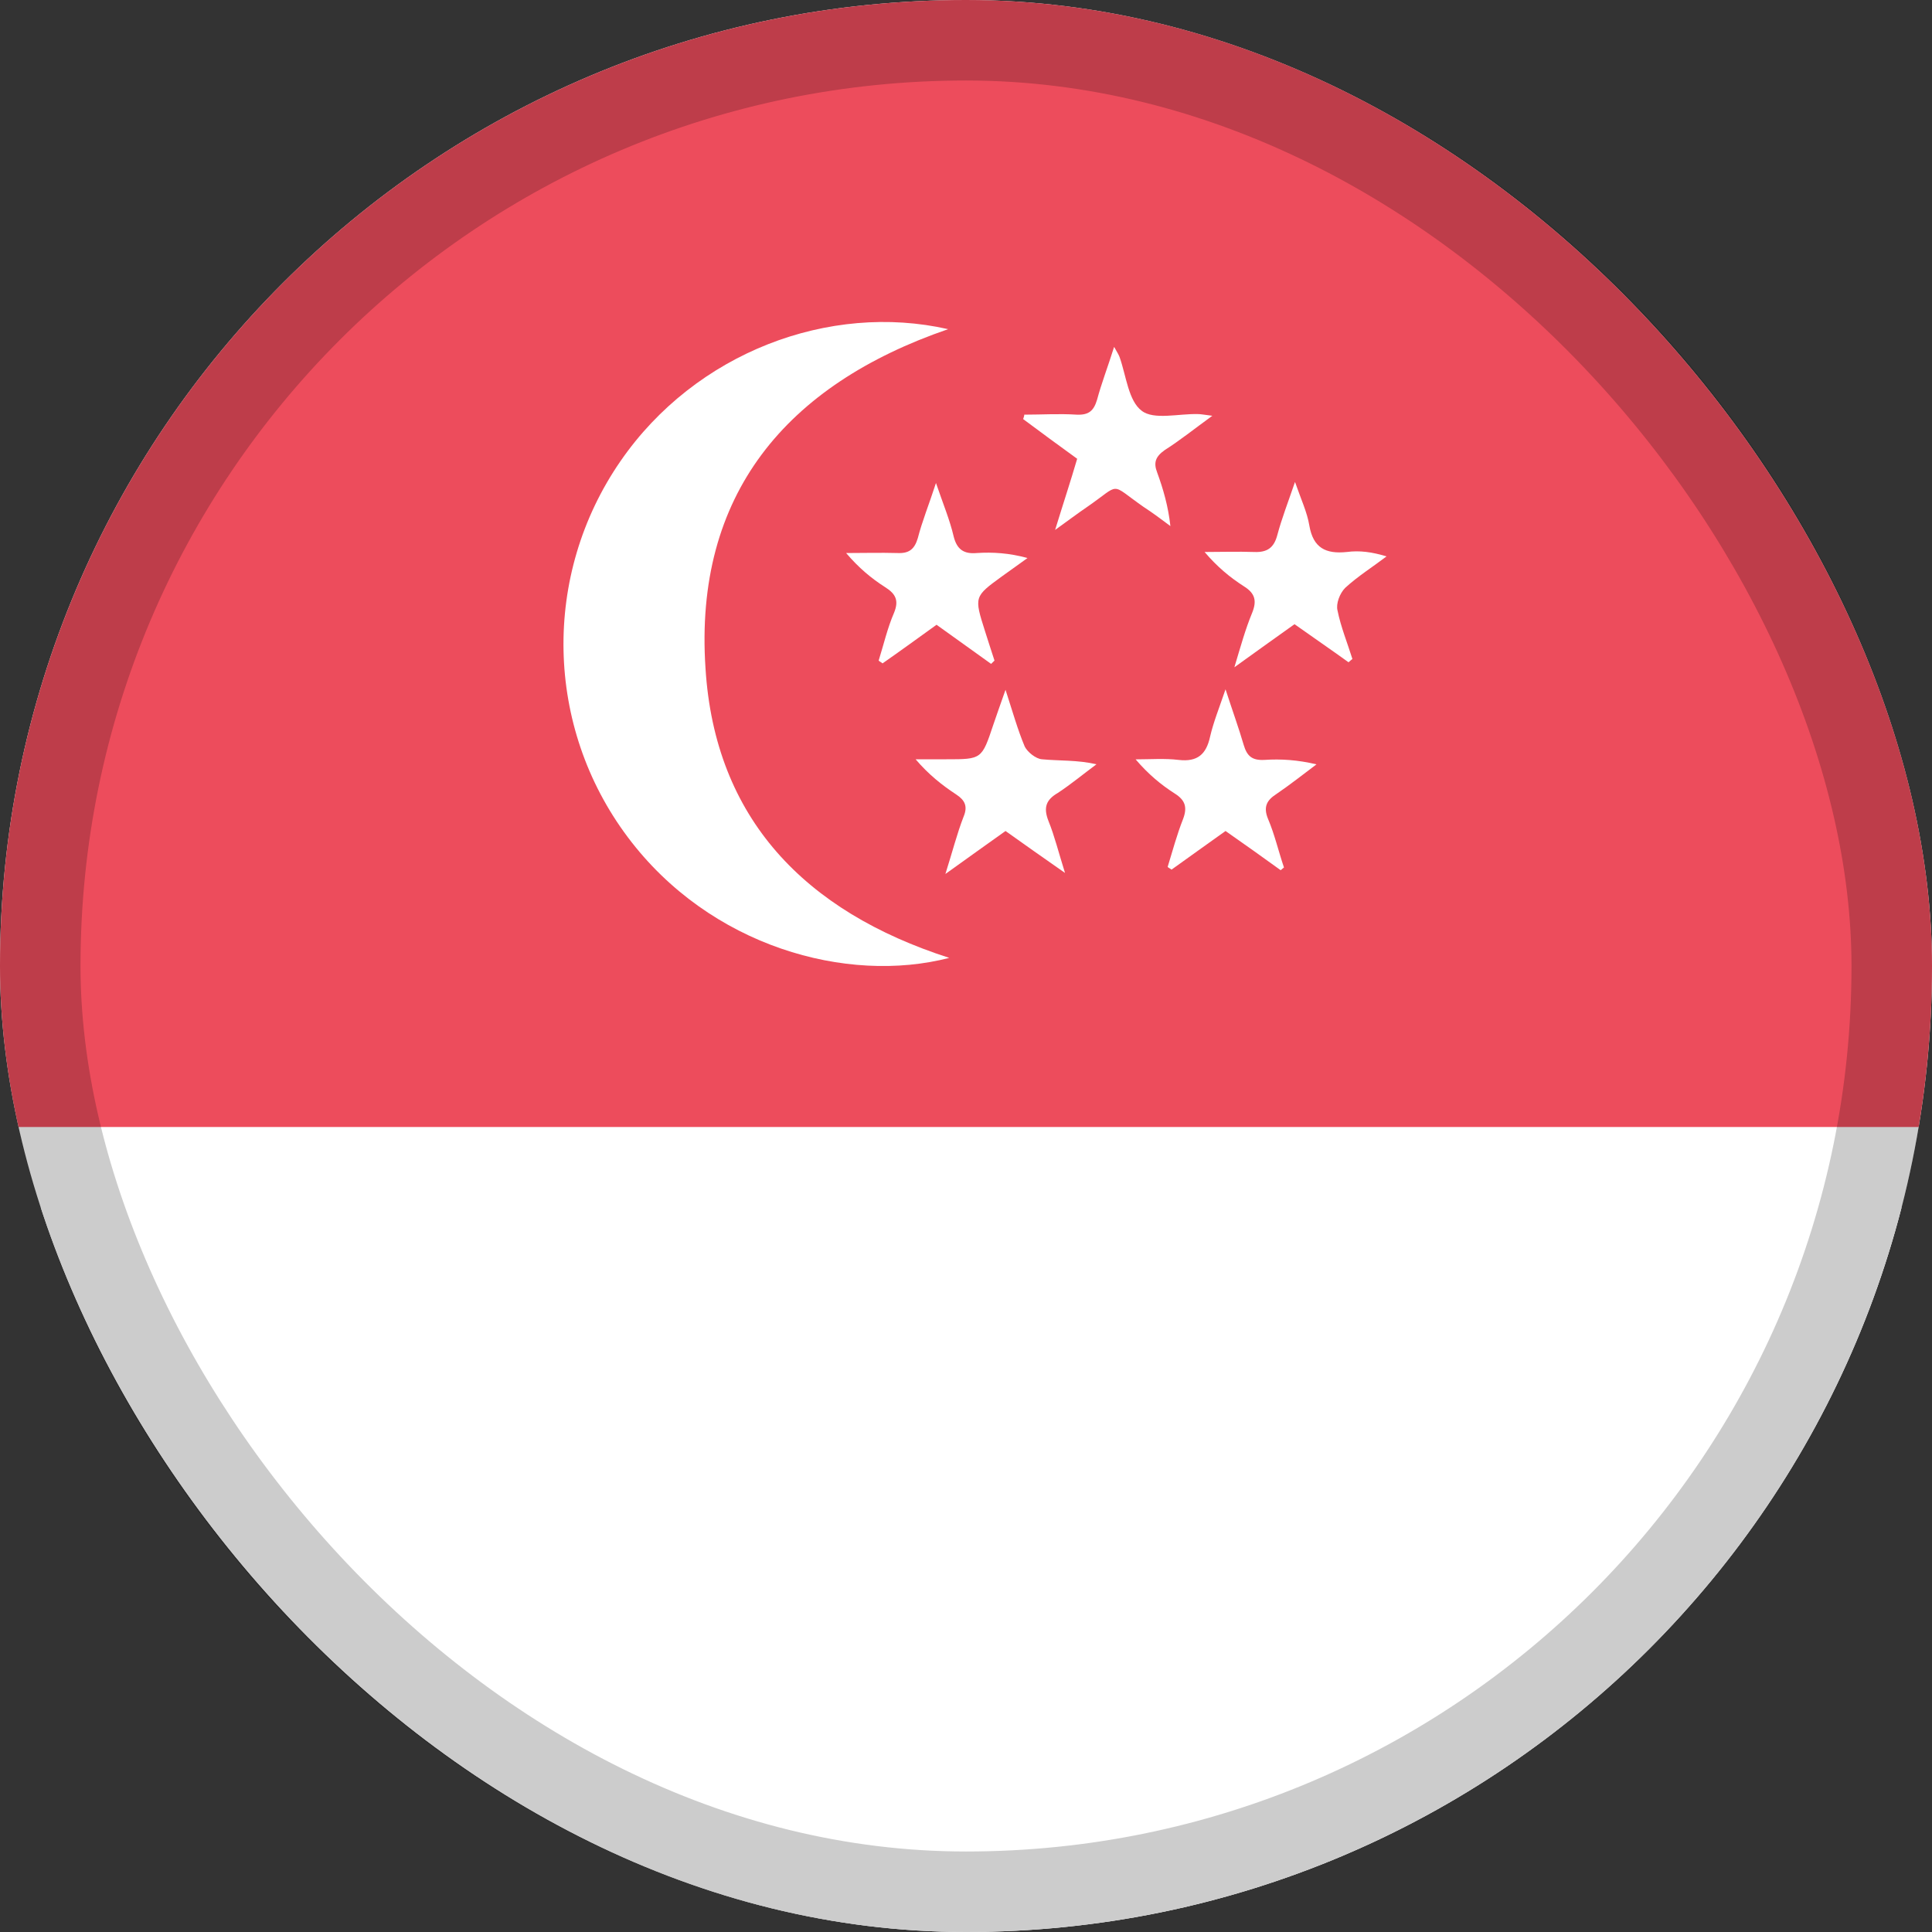
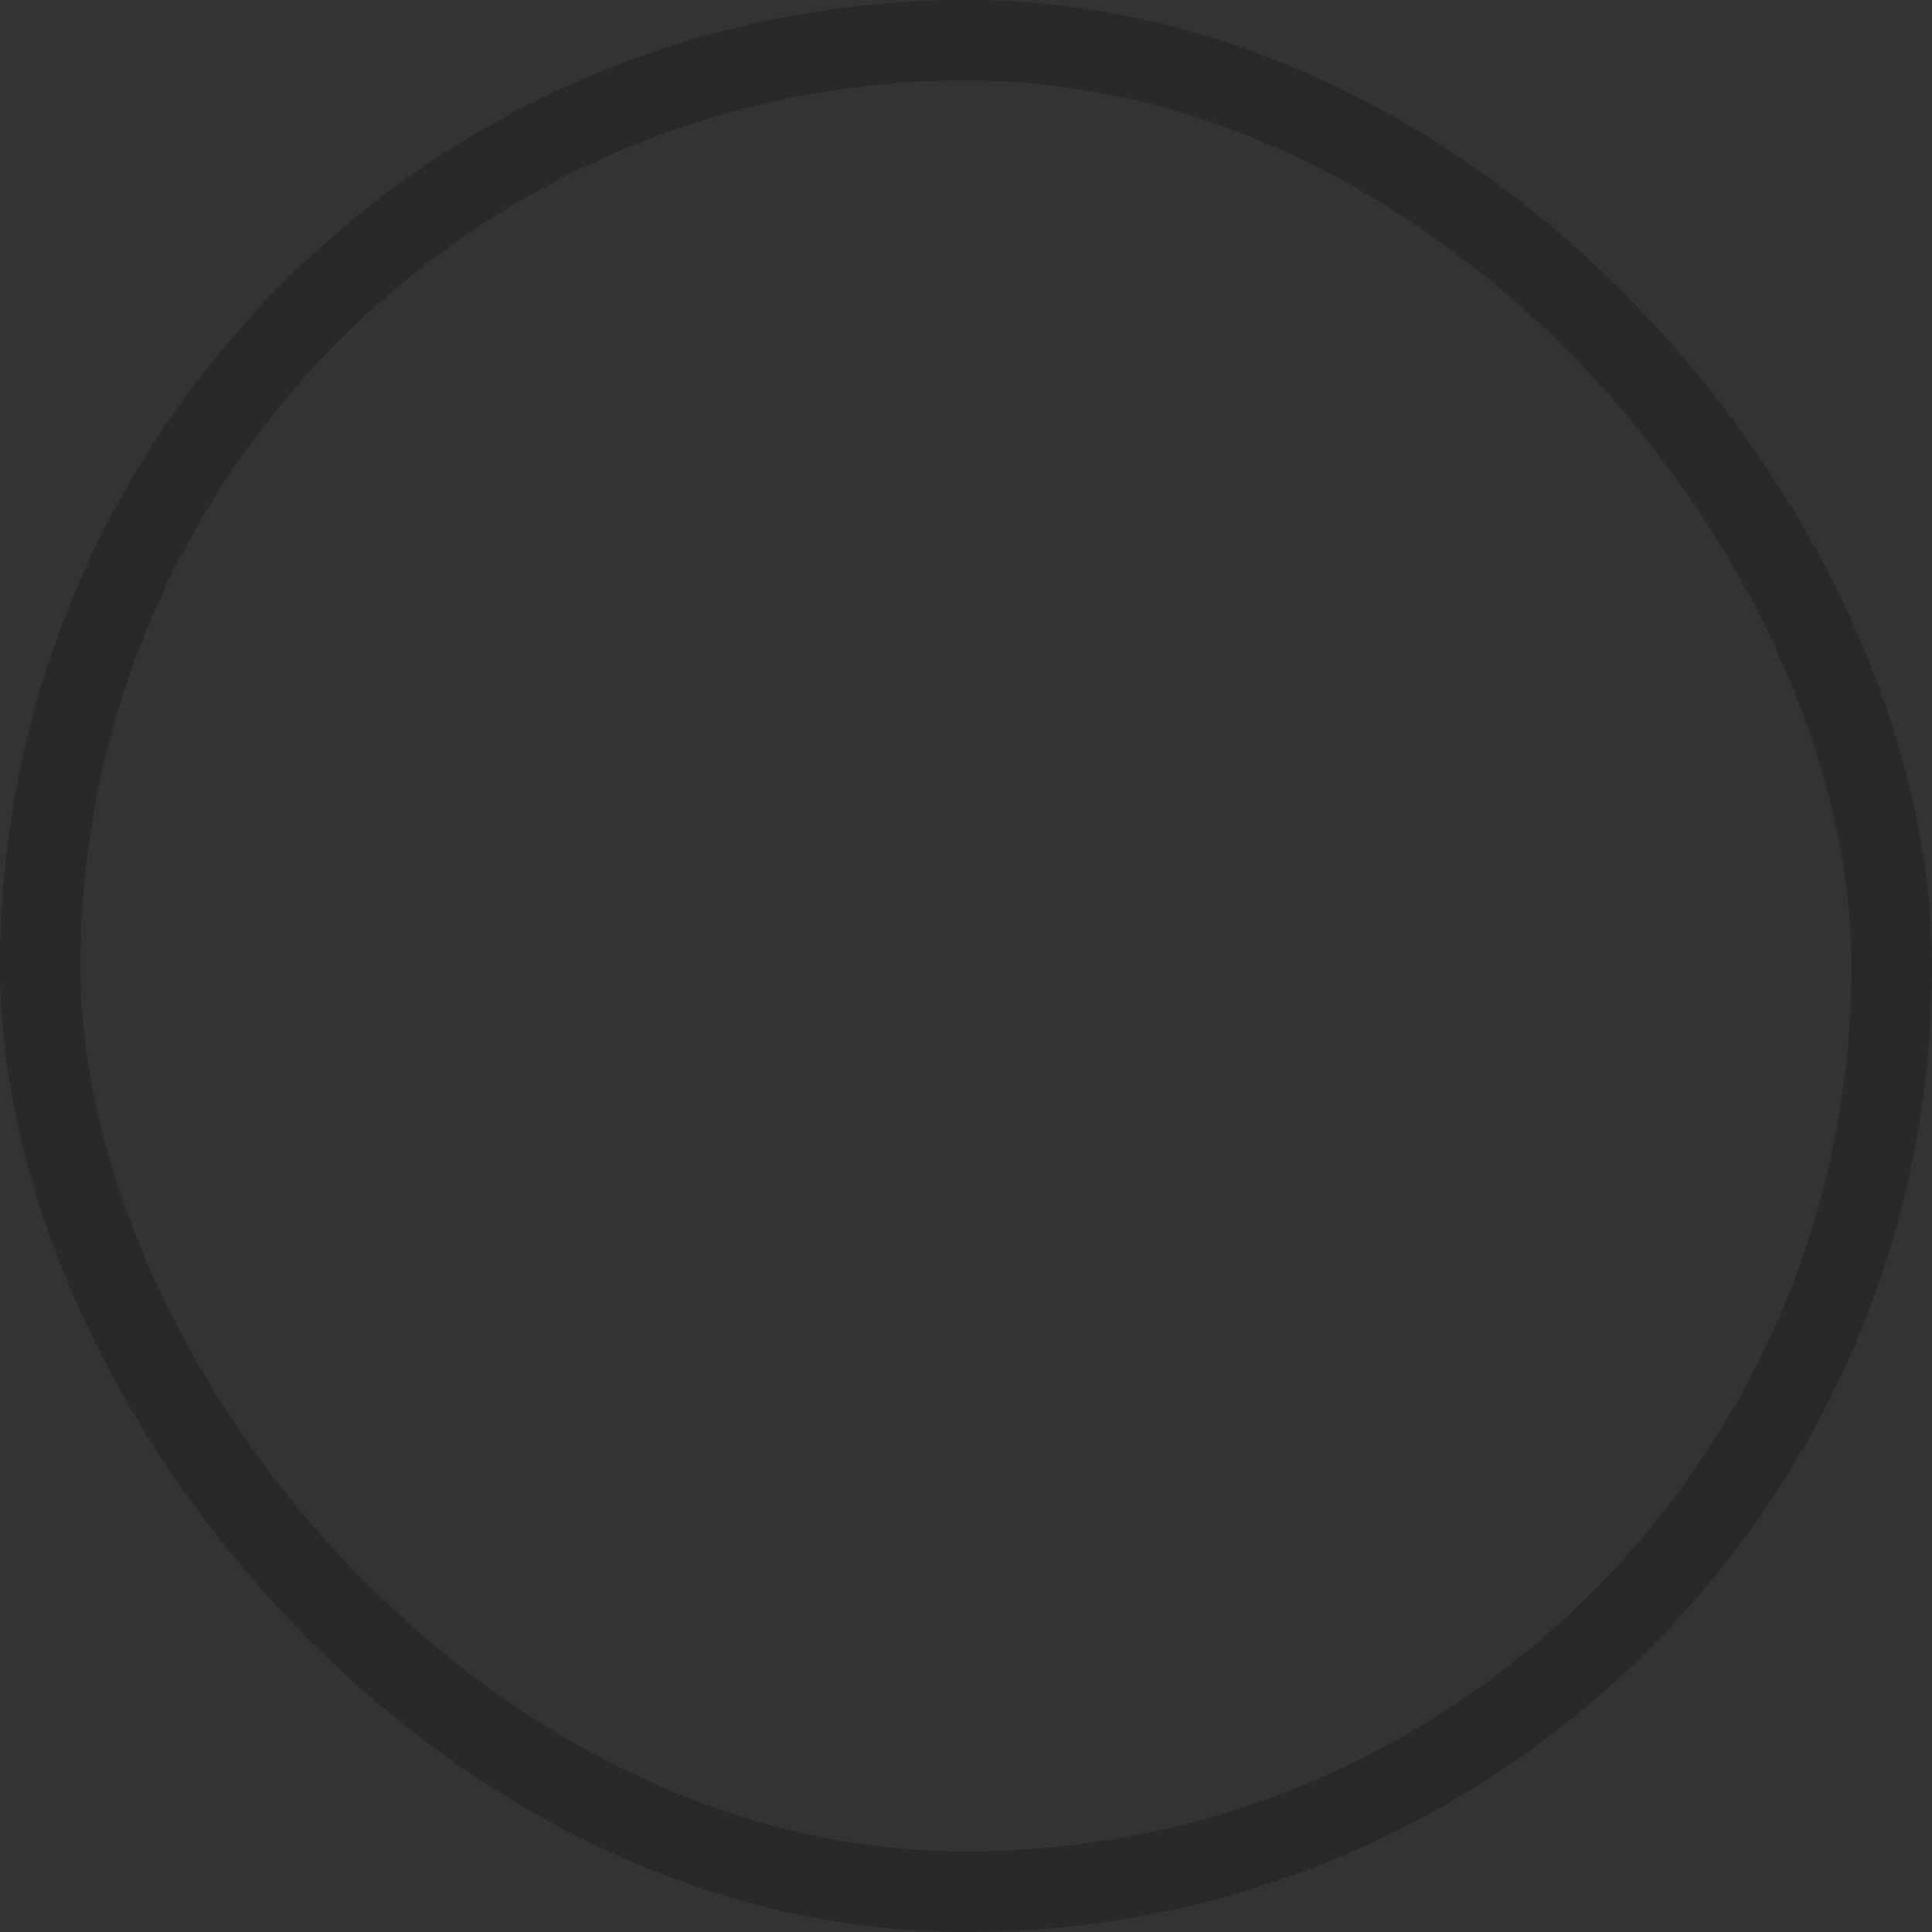
<svg xmlns="http://www.w3.org/2000/svg" width="24" height="24" viewBox="0 0 24 24" fill="none">
  <rect x="0" y="0" width="24" height="24" fill="#333333" stroke="none" />
  <g clip-path="url(#clip0_867_495)">
    <rect width="24" height="24" rx="12" fill="white" />
-     <rect width="24" height="14" fill="#ED4C5C" />
    <rect y="15" width="24" height="9" fill="white" />
    <path d="M11.792 11.899C10.524 12.228 8.819 11.762 7.798 10.399C6.77 9.029 6.729 7.145 7.709 5.727C8.641 4.377 10.305 3.754 11.778 4.089C9.764 4.781 8.62 6.145 8.764 8.302C8.88 10.166 9.997 11.323 11.792 11.899Z" fill="white" />
-     <path d="M12.237 7.843C12.278 7.967 12.312 8.083 12.354 8.206C12.34 8.22 12.326 8.234 12.312 8.247C12.093 8.09 11.874 7.932 11.634 7.761C11.415 7.919 11.189 8.083 10.963 8.241C10.949 8.227 10.929 8.22 10.915 8.206C10.977 8.008 11.024 7.802 11.107 7.61C11.168 7.46 11.127 7.377 10.997 7.295C10.826 7.186 10.668 7.055 10.511 6.87C10.723 6.87 10.935 6.864 11.148 6.87C11.292 6.877 11.36 6.823 11.401 6.686C11.456 6.473 11.538 6.274 11.627 6C11.716 6.261 11.799 6.459 11.847 6.665C11.888 6.829 11.977 6.884 12.134 6.87C12.333 6.857 12.538 6.87 12.764 6.932C12.662 7.007 12.552 7.083 12.449 7.158C12.1 7.412 12.1 7.412 12.237 7.843Z" fill="white" />
-     <path d="M16.615 7.583C16.656 7.788 16.738 7.987 16.8 8.186C16.786 8.199 16.765 8.213 16.752 8.227C16.533 8.069 16.313 7.919 16.081 7.754C15.848 7.919 15.621 8.083 15.334 8.289C15.416 8.015 15.471 7.816 15.553 7.617C15.615 7.466 15.594 7.371 15.45 7.282C15.279 7.172 15.121 7.042 14.964 6.857C15.169 6.857 15.375 6.85 15.58 6.857C15.745 6.864 15.827 6.802 15.868 6.644C15.923 6.439 15.998 6.247 16.087 5.987C16.163 6.206 16.238 6.364 16.265 6.528C16.313 6.809 16.471 6.884 16.731 6.857C16.889 6.836 17.046 6.857 17.224 6.912C17.053 7.042 16.868 7.158 16.711 7.302C16.642 7.371 16.594 7.501 16.615 7.583Z" fill="white" />
+     <path d="M16.615 7.583C16.656 7.788 16.738 7.987 16.8 8.186C16.786 8.199 16.765 8.213 16.752 8.227C16.533 8.069 16.313 7.919 16.081 7.754C15.848 7.919 15.621 8.083 15.334 8.289C15.416 8.015 15.471 7.816 15.553 7.617C15.615 7.466 15.594 7.371 15.45 7.282C15.279 7.172 15.121 7.042 14.964 6.857C15.169 6.857 15.375 6.85 15.58 6.857C15.745 6.864 15.827 6.802 15.868 6.644C15.923 6.439 15.998 6.247 16.087 5.987C16.163 6.206 16.238 6.364 16.265 6.528C16.889 6.836 17.046 6.857 17.224 6.912C17.053 7.042 16.868 7.158 16.711 7.302C16.642 7.371 16.594 7.501 16.615 7.583Z" fill="white" />
    <path d="M14.375 5.87C14.45 6.076 14.512 6.288 14.539 6.535C14.429 6.453 14.32 6.371 14.203 6.295C13.772 5.994 13.936 6.001 13.498 6.302C13.388 6.377 13.278 6.46 13.107 6.583C13.21 6.247 13.299 5.98 13.381 5.699C13.155 5.535 12.929 5.37 12.71 5.206C12.717 5.185 12.724 5.165 12.724 5.151C12.943 5.151 13.155 5.137 13.374 5.151C13.525 5.158 13.587 5.103 13.628 4.966C13.683 4.761 13.758 4.569 13.84 4.309C13.888 4.391 13.902 4.418 13.909 4.439C13.991 4.672 14.018 4.98 14.183 5.103C14.334 5.22 14.642 5.137 14.882 5.144C14.916 5.144 14.95 5.151 15.06 5.165C14.834 5.329 14.655 5.473 14.47 5.59C14.354 5.672 14.327 5.747 14.375 5.87Z" fill="white" />
    <path d="M13.025 10.2C13.1 10.385 13.148 10.583 13.23 10.844C12.943 10.645 12.723 10.487 12.491 10.323C12.258 10.487 12.032 10.652 11.744 10.857C11.833 10.576 11.888 10.357 11.97 10.145C12.025 10.015 11.984 9.939 11.881 9.871C11.703 9.754 11.538 9.624 11.374 9.432H11.758C12.196 9.432 12.196 9.432 12.34 9.001C12.381 8.878 12.429 8.747 12.491 8.569C12.58 8.843 12.641 9.063 12.73 9.275C12.765 9.343 12.867 9.426 12.943 9.432C13.162 9.453 13.381 9.439 13.621 9.494C13.463 9.611 13.306 9.741 13.141 9.85C12.998 9.933 12.957 10.028 13.025 10.2Z" fill="white" />
    <path d="M15.752 10.173C15.834 10.365 15.882 10.577 15.95 10.776C15.937 10.789 15.923 10.796 15.909 10.81C15.69 10.652 15.471 10.495 15.224 10.323C15.005 10.481 14.779 10.639 14.553 10.803C14.539 10.789 14.518 10.783 14.505 10.769C14.566 10.57 14.621 10.365 14.697 10.173C14.751 10.029 14.724 9.94 14.594 9.858C14.422 9.748 14.265 9.618 14.107 9.433C14.286 9.433 14.47 9.419 14.642 9.44C14.875 9.467 14.984 9.371 15.032 9.152C15.073 8.974 15.142 8.803 15.224 8.563C15.313 8.837 15.388 9.043 15.45 9.255C15.491 9.392 15.553 9.447 15.704 9.44C15.916 9.426 16.121 9.44 16.354 9.495C16.19 9.618 16.026 9.748 15.854 9.865C15.738 9.94 15.69 10.022 15.752 10.173Z" fill="white" />
  </g>
  <rect x="0.5" y="0.5" width="23" height="23" rx="11.5" stroke="black" stroke-opacity="0.2" style="mix-blend-mode:multiply" />
  <defs>
    <clipPath id="clip0_867_495">
-       <rect width="24" height="24" rx="12" fill="white" />
-     </clipPath>
+       </clipPath>
  </defs>
</svg>